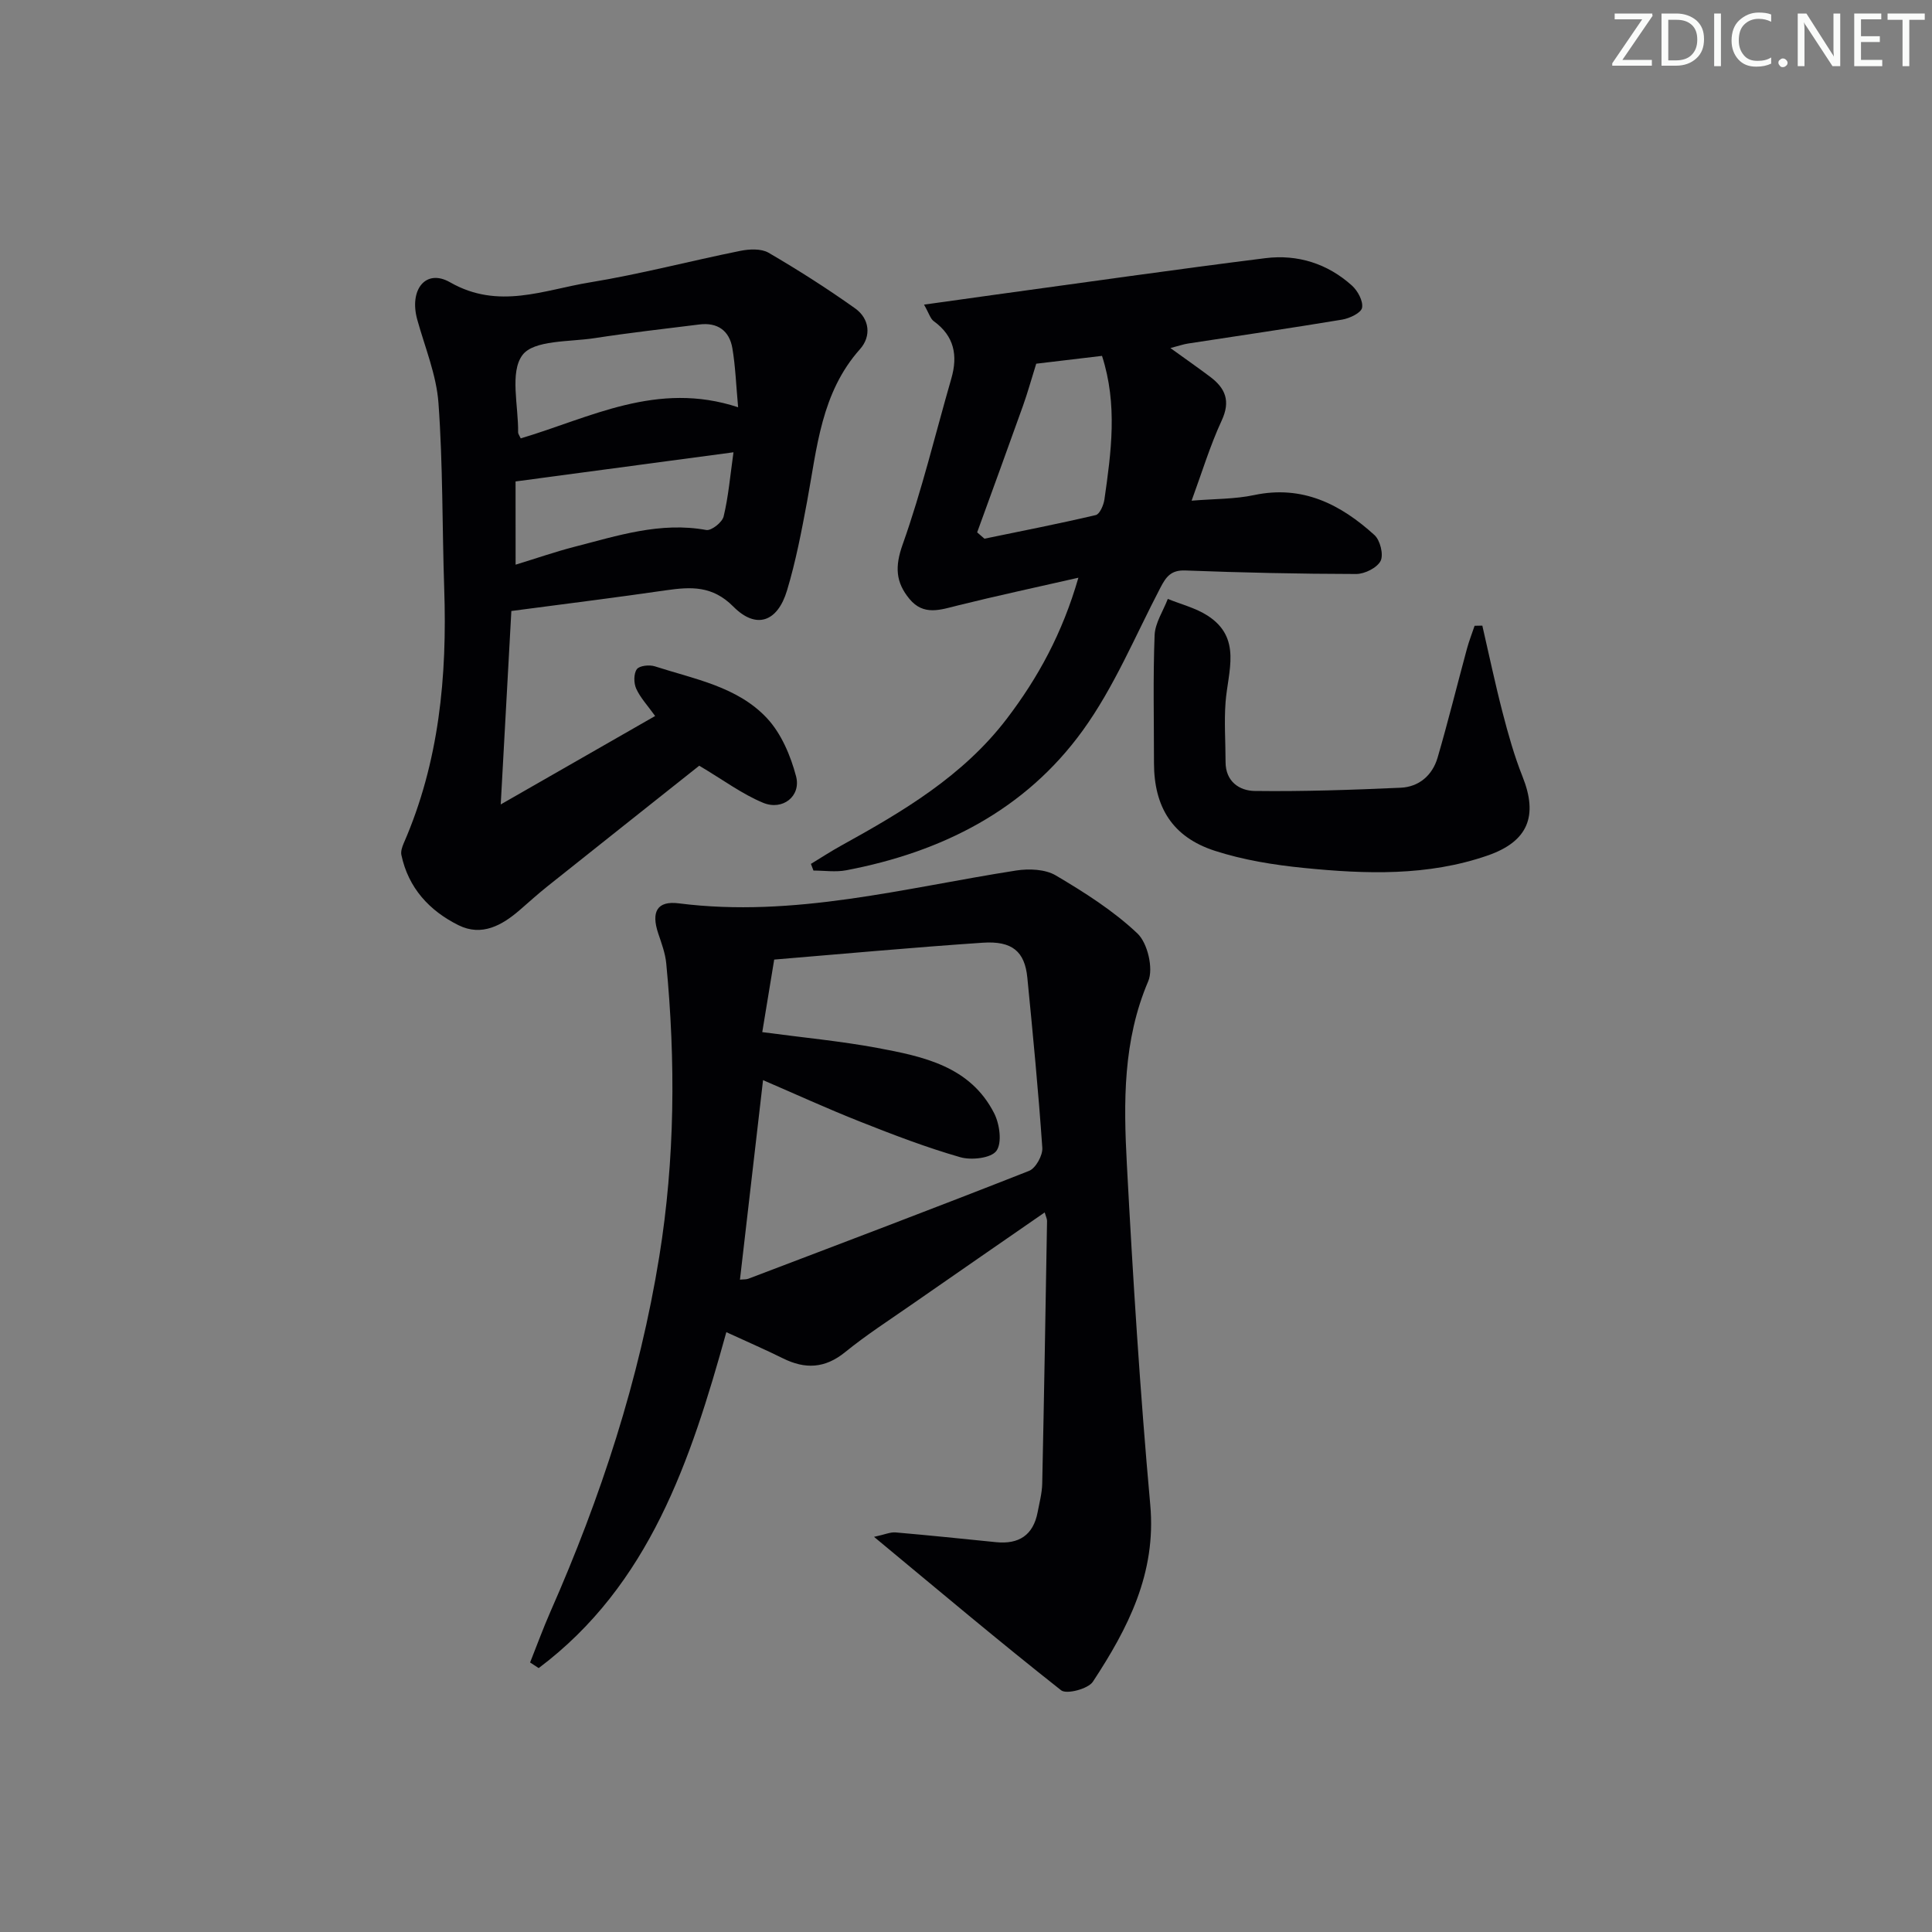
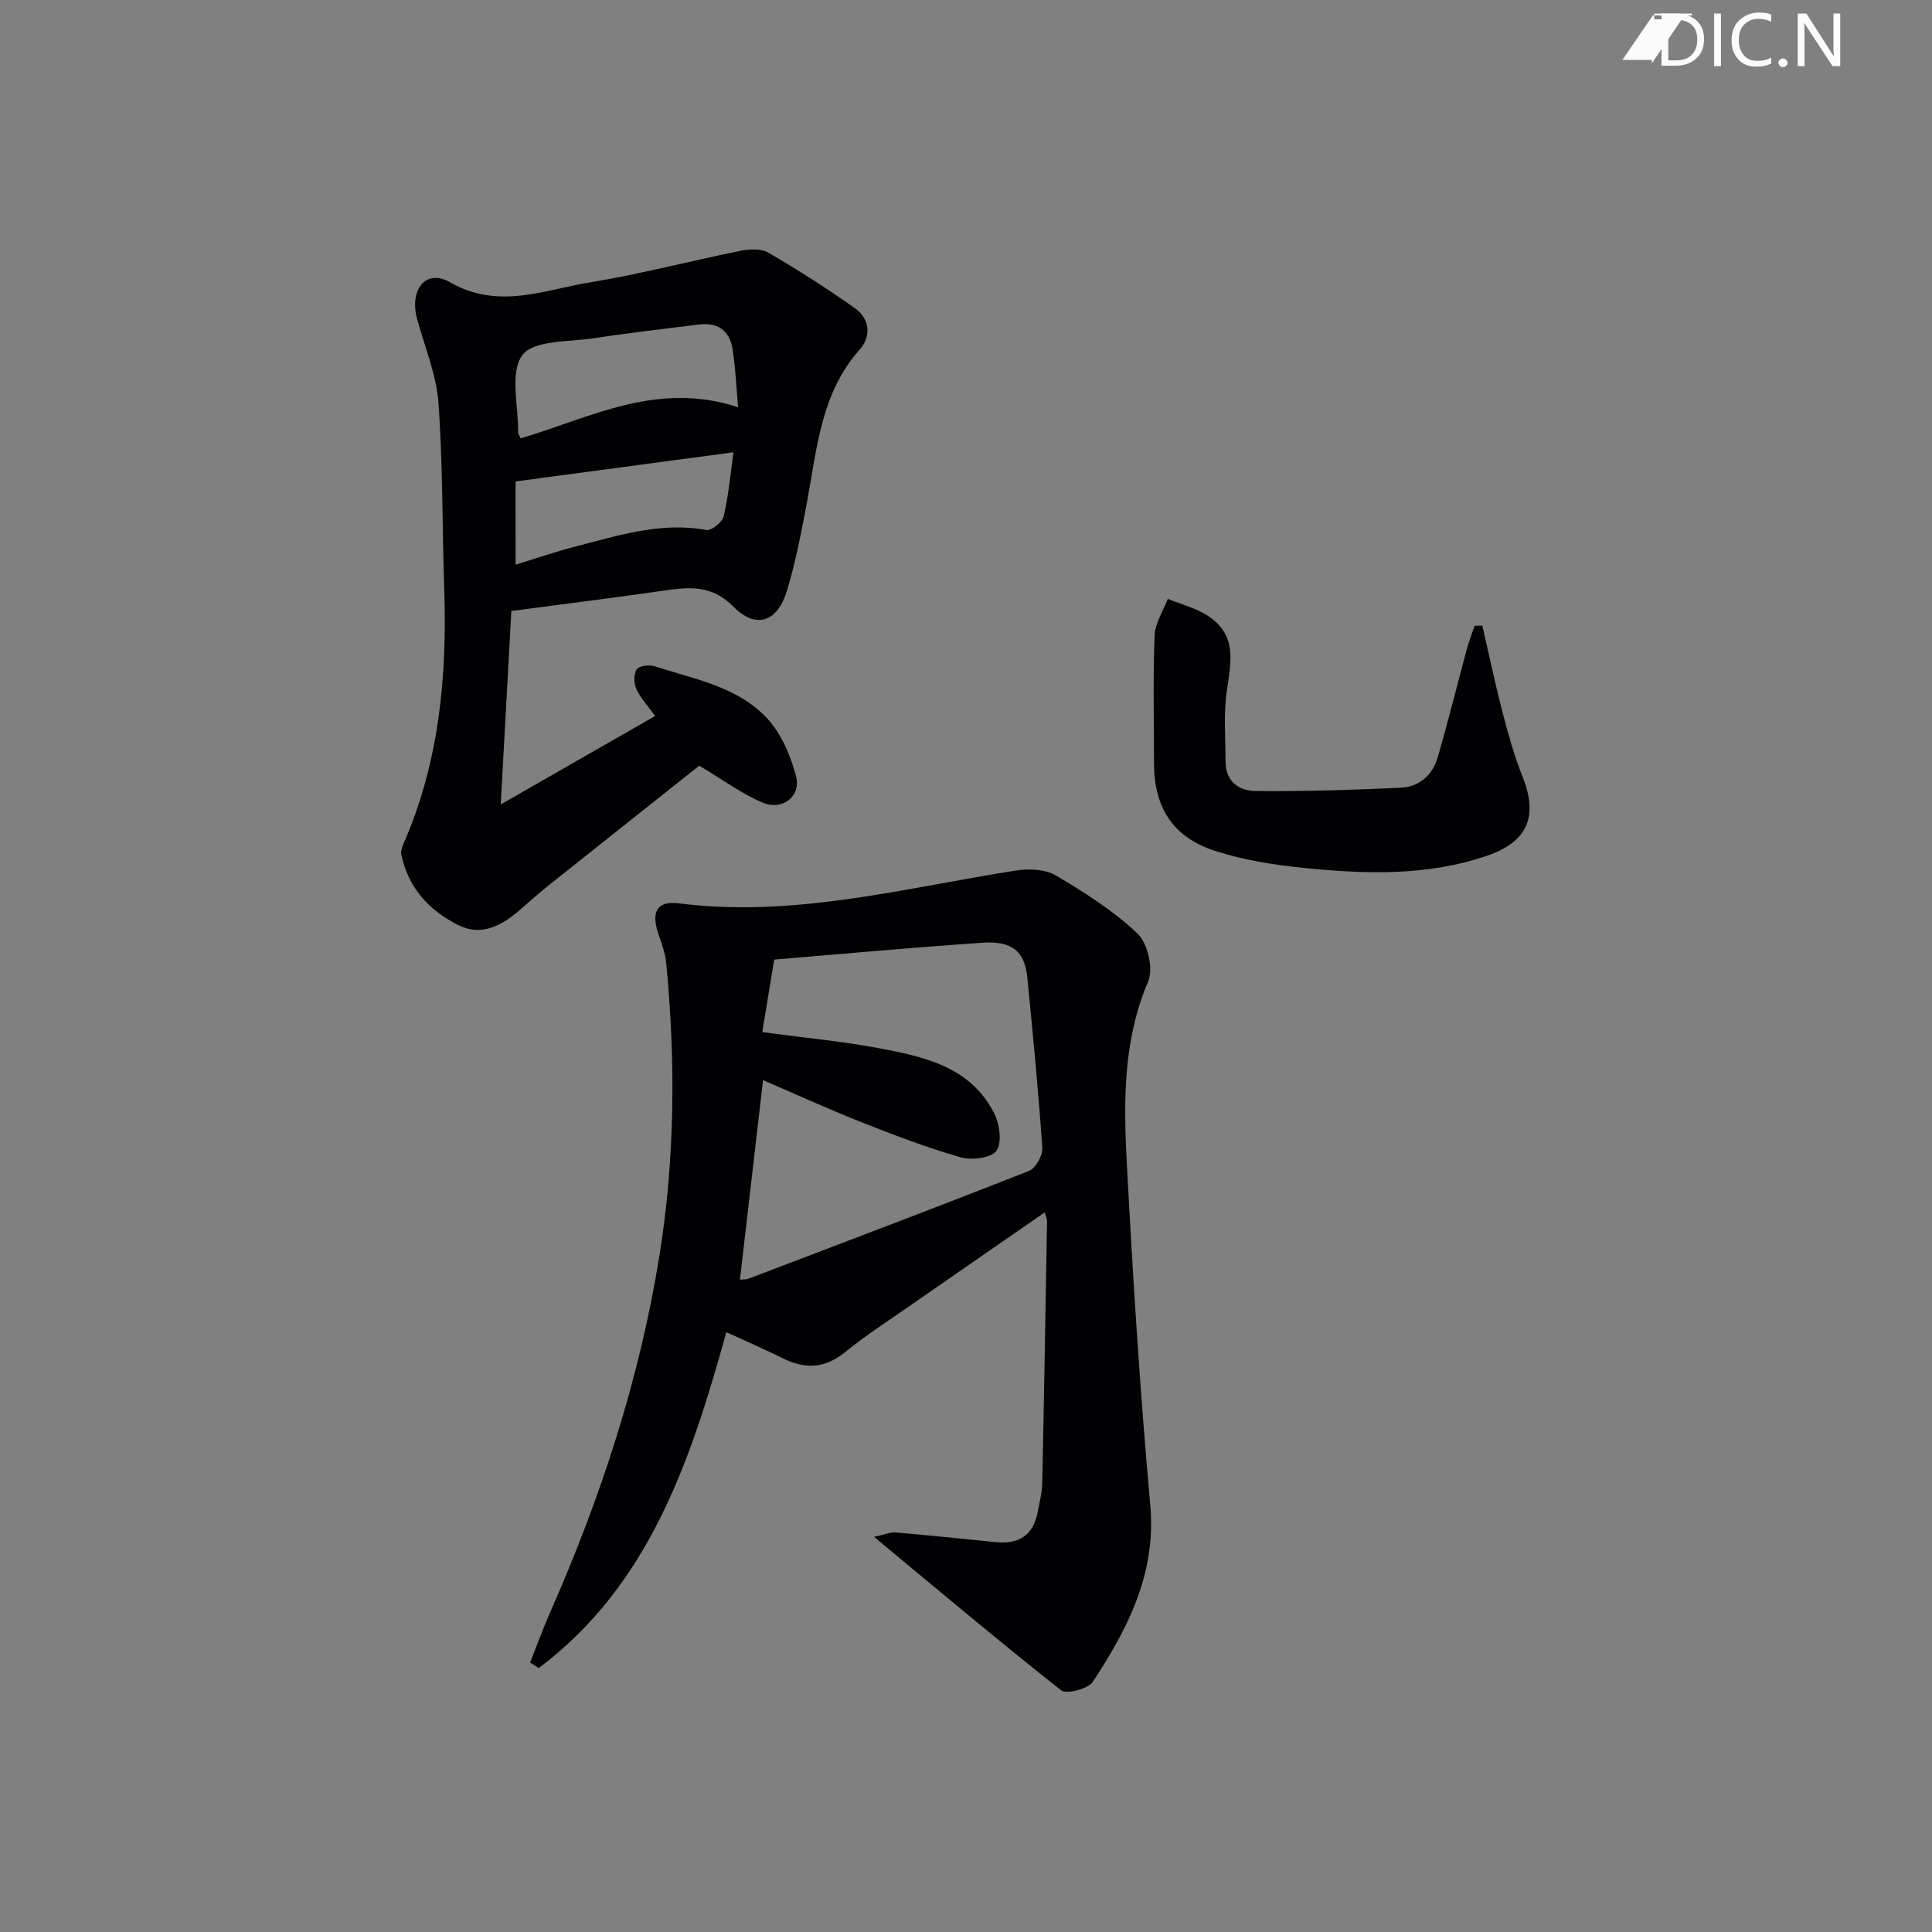
<svg xmlns="http://www.w3.org/2000/svg" enable-background="new 0 0 400 400" viewBox="0 0 400 400">
  <rect x="0" y="0" width="400" height="400" fill="#808080" stroke="none" />
  <g fill="#fafbfa">
-     <path d="m342.2 3.2-6.3 9.2h6.1v1.2h-8.2v-.5l6.2-9.1h-5.7v-1.2h7.8v.4z" />
+     <path d="m342.2 3.2-6.3 9.2h6.1v1.2v-.5l6.2-9.1h-5.7v-1.2h7.8v.4z" />
    <path d="m344 13.7v-10.9h3.1c1.6 0 3 .5 4.1 1.4 1.1 1 1.6 2.2 1.6 3.9s-.5 3-1.6 4-2.5 1.5-4.2 1.5h-3zm1.4-9.6v8.4h1.6c1.4 0 2.5-.4 3.2-1.1.8-.8 1.2-1.8 1.2-3.2s-.4-2.4-1.2-3.1-1.8-1-3.1-1z" />
    <path d="m356.3 2.8v10.9h-1.4v-10.9z" />
    <path d="m366.6 13.2c-.8.4-1.8.6-3 .6-1.6 0-2.8-.5-3.7-1.5s-1.4-2.3-1.4-3.9c0-1.7.5-3.2 1.6-4.2s2.4-1.6 4-1.6c1 0 1.9.1 2.6.4v1.5c-.8-.4-1.6-.6-2.6-.6-1.2 0-2.2.4-3 1.2s-1.1 1.9-1.1 3.3c0 1.3.4 2.3 1.1 3.1s1.6 1.1 2.8 1.1c1.1 0 2-.2 2.8-.7v1.3z" />
    <path d="m368.2 13c0-.3.1-.5.3-.6.2-.2.4-.3.6-.3.3 0 .5.1.7.3s.3.4.3.6-.1.5-.3.6c-.2.2-.4.3-.7.3s-.5-.1-.6-.3c-.2-.2-.3-.4-.3-.6z" />
    <path d="m381.1 13.7h-1.7l-5.5-8.4c-.2-.2-.3-.5-.4-.7 0 .2.1.8.1 1.5v7.6h-1.4v-10.9h1.8l5.3 8.3c.3.4.4.6.4.8 0-.3-.1-.8-.1-1.6v-7.5h1.4v10.9z" />
-     <path d="m389.7 13.7h-5.8v-10.9h5.6v1.2h-4.2v3.5h3.9v1.2h-3.9v3.7h4.4z" />
-     <path d="m398.4 4.1h-3.1v9.6h-1.4v-9.6h-3.1v-1.3h7.7v1.3z" />
  </g>
  <path d="m109.75 344.2c1.4-3.52 2.7-7.08 4.22-10.54 10.41-23.62 18.41-48.01 22.53-73.53 3.25-20.12 3.39-40.39 1.44-60.66-.2-2.11-.98-4.18-1.66-6.21-1.5-4.5-.23-6.81 4.28-6.23 23.82 3.03 46.68-3.19 69.82-6.8 2.65-.41 6.01-.28 8.2 1.01 5.95 3.52 11.92 7.3 16.91 12.02 2.11 1.99 3.35 7.28 2.24 9.89-5.25 12.29-5.11 25.06-4.43 37.81 1.25 23.56 2.73 47.12 4.85 70.61 1.28 14.16-4.62 25.56-11.88 36.61-.98 1.49-5.45 2.66-6.57 1.78-12.78-10.07-25.23-20.57-38.74-31.77 2.24-.48 3.37-1.01 4.45-.92 6.95.6 13.88 1.32 20.82 2.02 4.71.47 7.69-1.44 8.6-6.2.37-1.96.9-3.92.95-5.9.39-18.13.69-36.27 1-54.4.01-.43-.23-.87-.49-1.77-9.33 6.46-18.44 12.74-27.52 19.06-4.64 3.23-9.42 6.31-13.8 9.87-4.19 3.4-8.29 3.56-12.89 1.27-3.55-1.76-7.2-3.34-11.7-5.41-7.38 26.61-15.95 52.36-38.85 69.55-.59-.38-1.18-.77-1.78-1.16zm43.45-79.26c.75-.08 1.28-.02 1.73-.19 19.4-7.38 38.81-14.72 58.12-22.33 1.38-.54 2.85-3.2 2.75-4.76-.81-11.76-1.95-23.5-3.1-35.24-.53-5.4-3.11-7.66-9.24-7.24-14.4.97-28.78 2.3-43.17 3.49-.8 4.85-1.62 9.82-2.47 15.02 8.4 1.13 16.18 1.85 23.82 3.27 9.51 1.78 19.24 3.78 24.2 13.55 1.13 2.23 1.66 6.1.46 7.76-1.1 1.52-5.18 1.98-7.48 1.32-7-2.01-13.84-4.63-20.63-7.32-6.89-2.72-13.63-5.81-20.21-8.64-1.62 13.92-3.18 27.39-4.78 41.31z" fill="#010104" />
  <path d="m105.87 126.5c-.71 12.88-1.42 25.78-2.2 40.05 11.26-6.45 21.49-12.31 31.97-18.31-1.57-2.19-3.07-3.78-3.92-5.66-.52-1.15-.54-3.1.13-4.03.54-.74 2.61-.96 3.74-.59 8.17 2.64 17.09 4.19 23.19 10.72 2.97 3.17 4.91 7.77 6.04 12.06 1.07 4.1-2.78 7.14-6.82 5.47-4.33-1.79-8.2-4.69-13.23-7.68-9.89 7.86-20.67 16.39-31.41 24.96-1.95 1.56-3.81 3.23-5.69 4.87-3.71 3.23-7.93 5.58-12.73 3.2-6.01-2.98-10.4-7.7-11.84-14.56-.15-.73.16-1.65.47-2.38 7.37-16.86 9.02-34.61 8.4-52.76-.43-12.8-.26-25.65-1.19-38.41-.42-5.83-2.8-11.53-4.39-17.27-1.72-6.18 1.73-10.63 6.8-7.73 10.02 5.73 19.4 1.57 28.92.02 10.46-1.71 20.75-4.43 31.15-6.53 1.88-.38 4.32-.5 5.85.38 6.14 3.58 12.15 7.41 17.94 11.53 3 2.14 3.38 5.77 1.01 8.43-8.08 9.06-8.9 20.47-10.96 31.54-1.15 6.18-2.34 12.4-4.15 18.41-1.97 6.57-6.4 8.12-11.12 3.36-4.34-4.37-8.78-4.11-13.92-3.38-10.39 1.51-20.77 2.8-32.04 4.29zm46.95-42.18c-.43-4.7-.56-8.5-1.19-12.22-.62-3.64-3.07-5.4-6.85-4.92-7.24.9-14.49 1.72-21.69 2.83-5.21.8-12.58.36-14.93 3.51-2.66 3.58-.81 10.52-.89 16.01 0 .29.24.58.54 1.23 14.32-4.24 28.22-11.98 45.01-6.44zm-46.07 32.59c4.54-1.39 8.3-2.7 12.14-3.69 8.95-2.3 17.81-5.23 27.34-3.49 1.05.19 3.3-1.59 3.59-2.8.99-4.11 1.35-8.38 2.04-13.29-15.34 2.05-30.06 4.02-45.12 6.04.01 5.5.01 11.05.01 17.23z" fill="#010104" />
-   <path d="m223.27 119.61c-8.91 2.03-16.94 3.75-24.91 5.73-3.63.9-7.12 2.22-10.06-1.33-2.87-3.47-3.05-6.7-1.41-11.3 3.99-11.22 6.76-22.87 10.07-34.33 1.38-4.78.62-8.8-3.63-11.88-.71-.51-.99-1.63-2.02-3.43 5.23-.73 9.84-1.39 14.46-2.02 18.74-2.56 37.45-5.25 56.22-7.6 6.66-.83 12.86 1.12 17.91 5.67 1.2 1.08 2.36 3.21 2.1 4.6-.19 1.06-2.57 2.19-4.11 2.45-10.63 1.77-21.3 3.32-31.95 4.96-.92.14-1.81.46-3.62.93 3.21 2.31 5.75 4.09 8.24 5.96 3.15 2.37 4.25 5.01 2.38 9.04-2.41 5.2-4.08 10.74-6.23 16.6 4.75-.39 8.94-.31 12.94-1.16 10.03-2.12 17.9 1.91 24.92 8.28 1.18 1.07 1.92 4.06 1.27 5.35-.73 1.43-3.29 2.71-5.06 2.71-11.8-.02-23.6-.28-35.39-.73-2.95-.11-3.97 1.32-5.13 3.54-5.21 9.97-9.57 20.59-16.11 29.62-11.92 16.47-29.18 25.15-48.95 28.91-2.18.42-4.52.06-6.78.06-.18-.46-.35-.92-.53-1.38 2.11-1.28 4.17-2.63 6.33-3.82 12.71-7.02 25.15-14.36 34.2-26.2 6.48-8.5 11.52-17.68 14.85-29.23zm-8.73-44.31c-1.04 3.32-1.79 6.05-2.74 8.71-3.12 8.75-6.32 17.48-9.49 26.21.5.44 1 .87 1.51 1.31 7.69-1.59 15.4-3.09 23.04-4.89.83-.19 1.63-2.06 1.8-3.24 1.4-9.8 2.76-19.62-.5-29.72-4.84.57-9.72 1.16-13.62 1.62z" fill="#010104" />
  <path d="m306.9 129.53c1.39 6.01 2.65 12.04 4.2 18.01 1.16 4.48 2.42 8.97 4.13 13.26 3.24 8.12 1.17 13.42-7.25 16.33-12.39 4.29-25.23 3.85-38 2.57-6.23-.62-12.56-1.64-18.49-3.56-8.74-2.84-12.56-9.03-12.57-18.17 0-8.82-.21-17.66.13-26.47.1-2.53 1.78-5 2.73-7.5 2.76 1.12 5.76 1.87 8.22 3.45 7.2 4.62 4.22 11.53 3.74 17.94-.31 4.1 0 8.25 0 12.38 0 4.04 2.88 5.95 6.03 5.99 10.07.13 20.16-.22 30.22-.67 3.81-.17 6.58-2.58 7.65-6.23 2.17-7.45 4.03-14.99 6.06-22.49.44-1.63 1.06-3.21 1.6-4.81.54-.02 1.07-.02 1.6-.03z" fill="#010104" />
</svg>